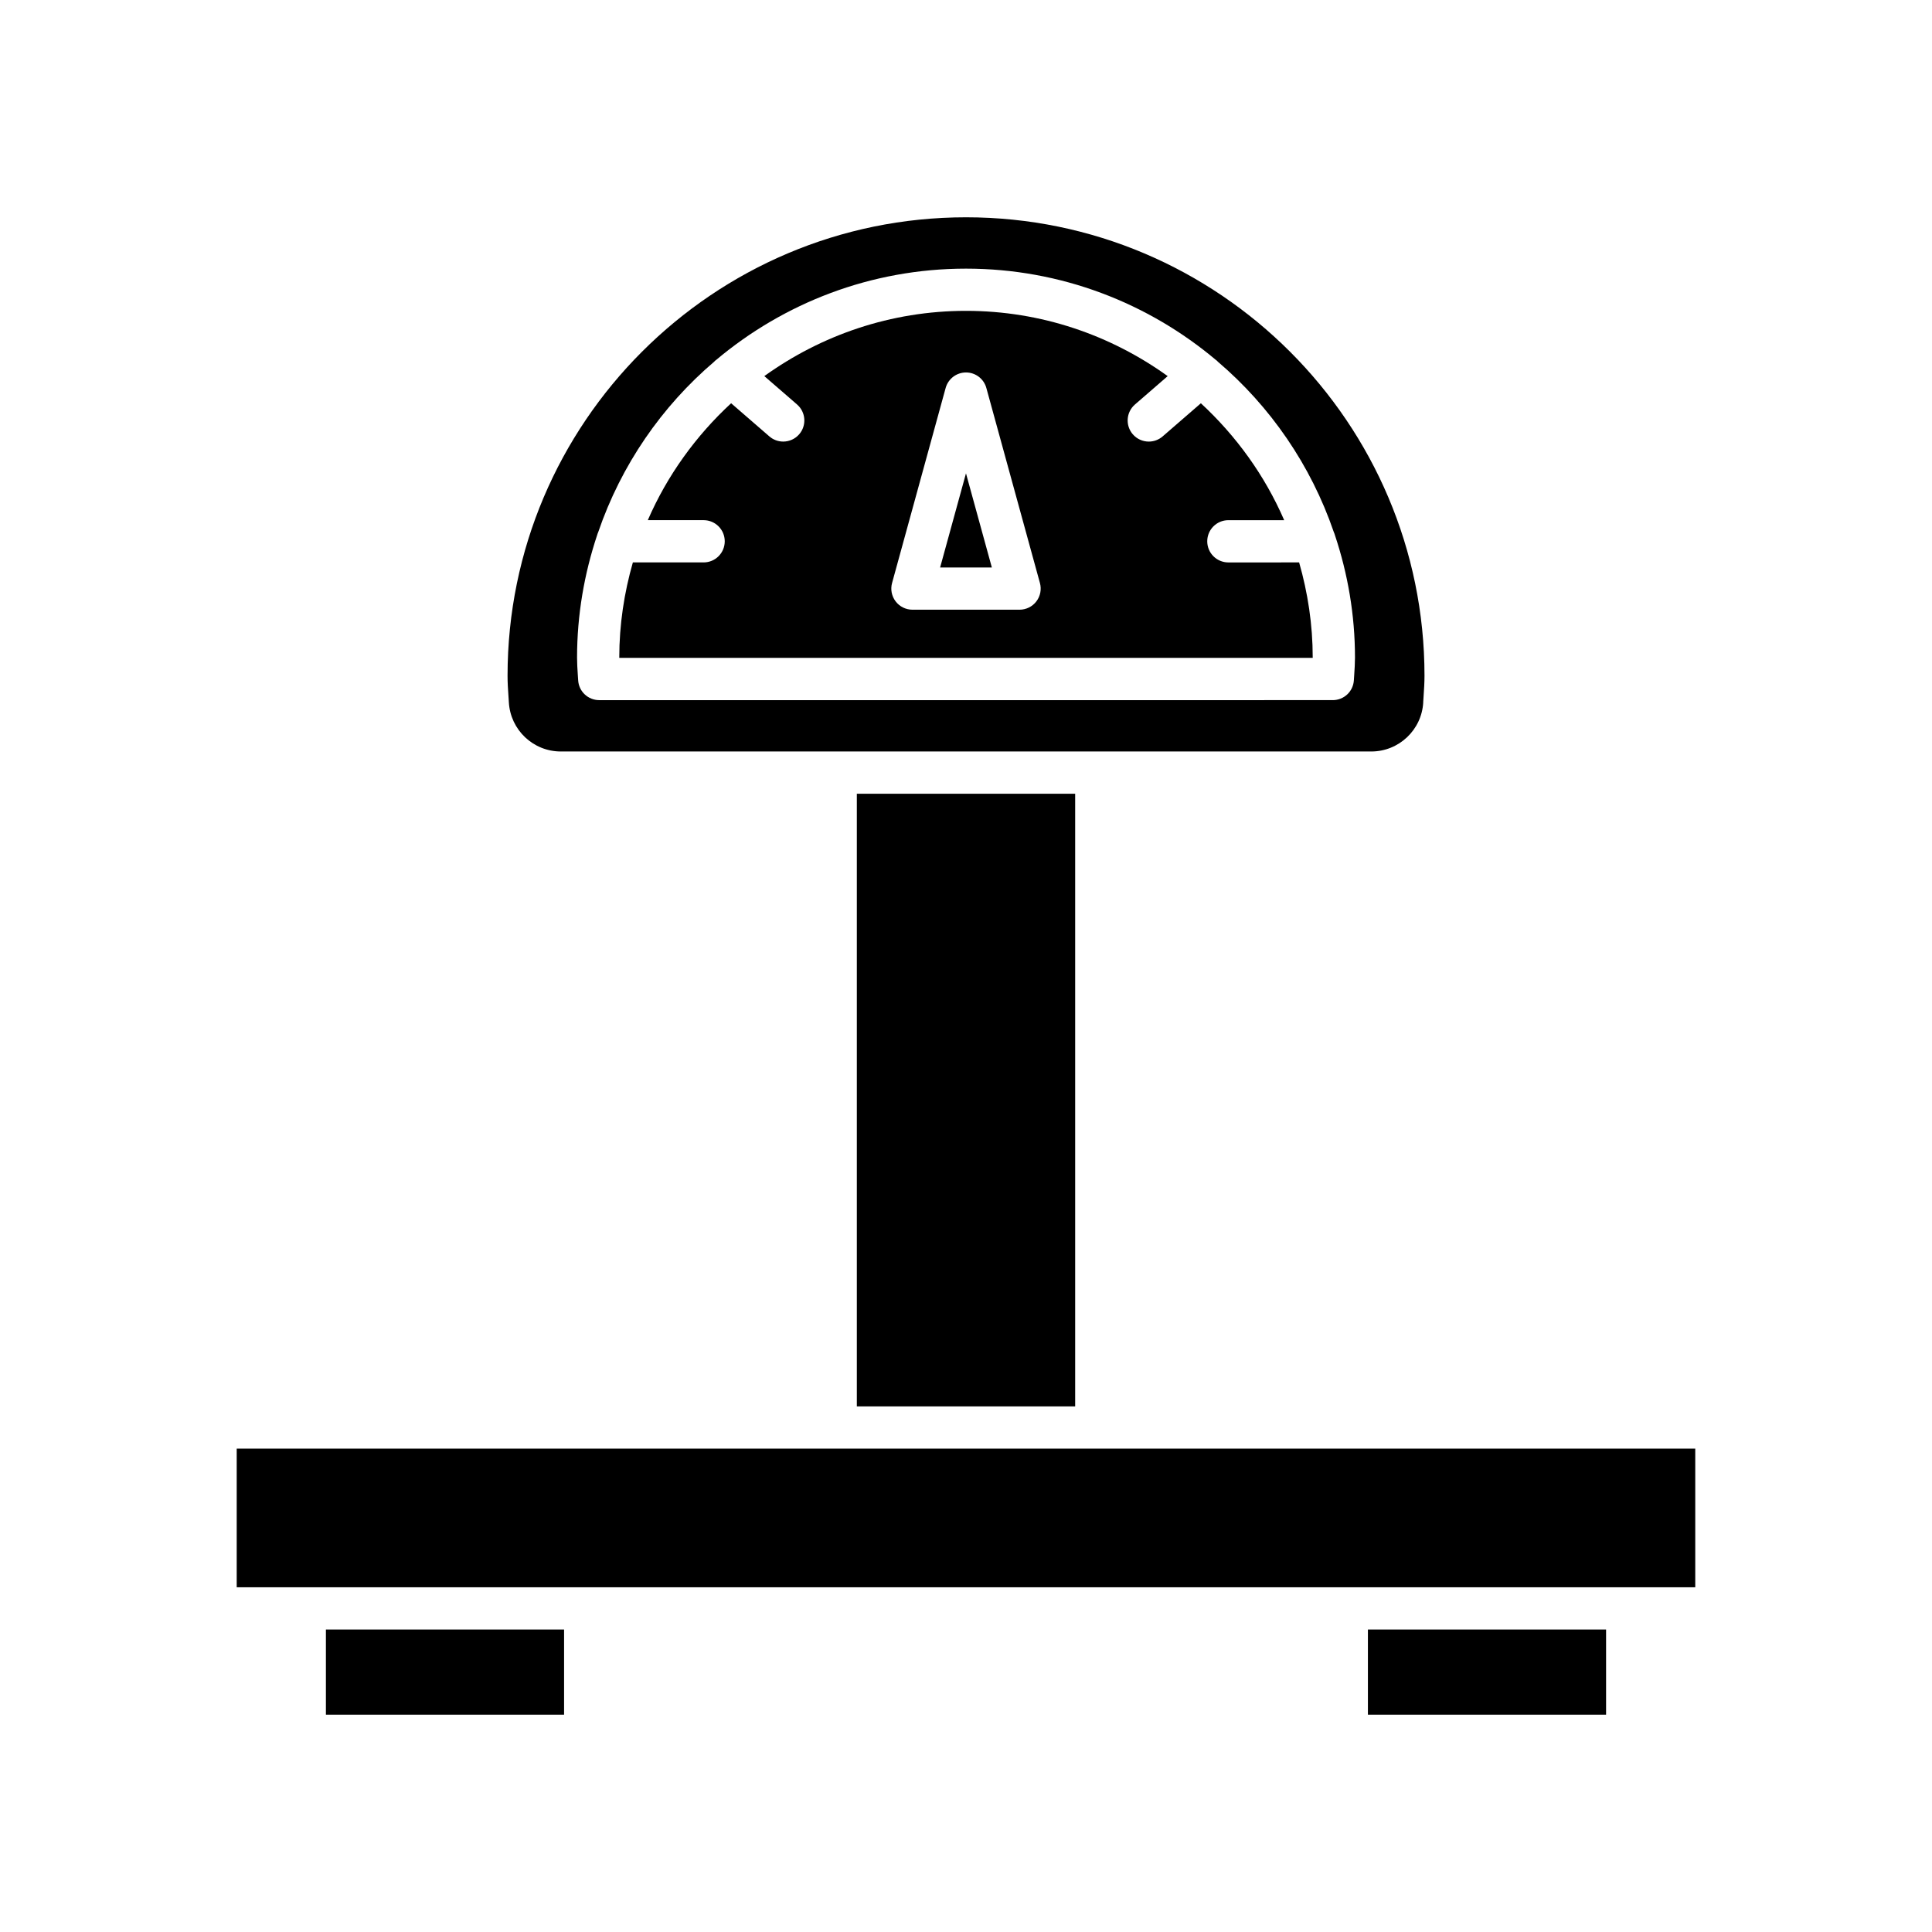
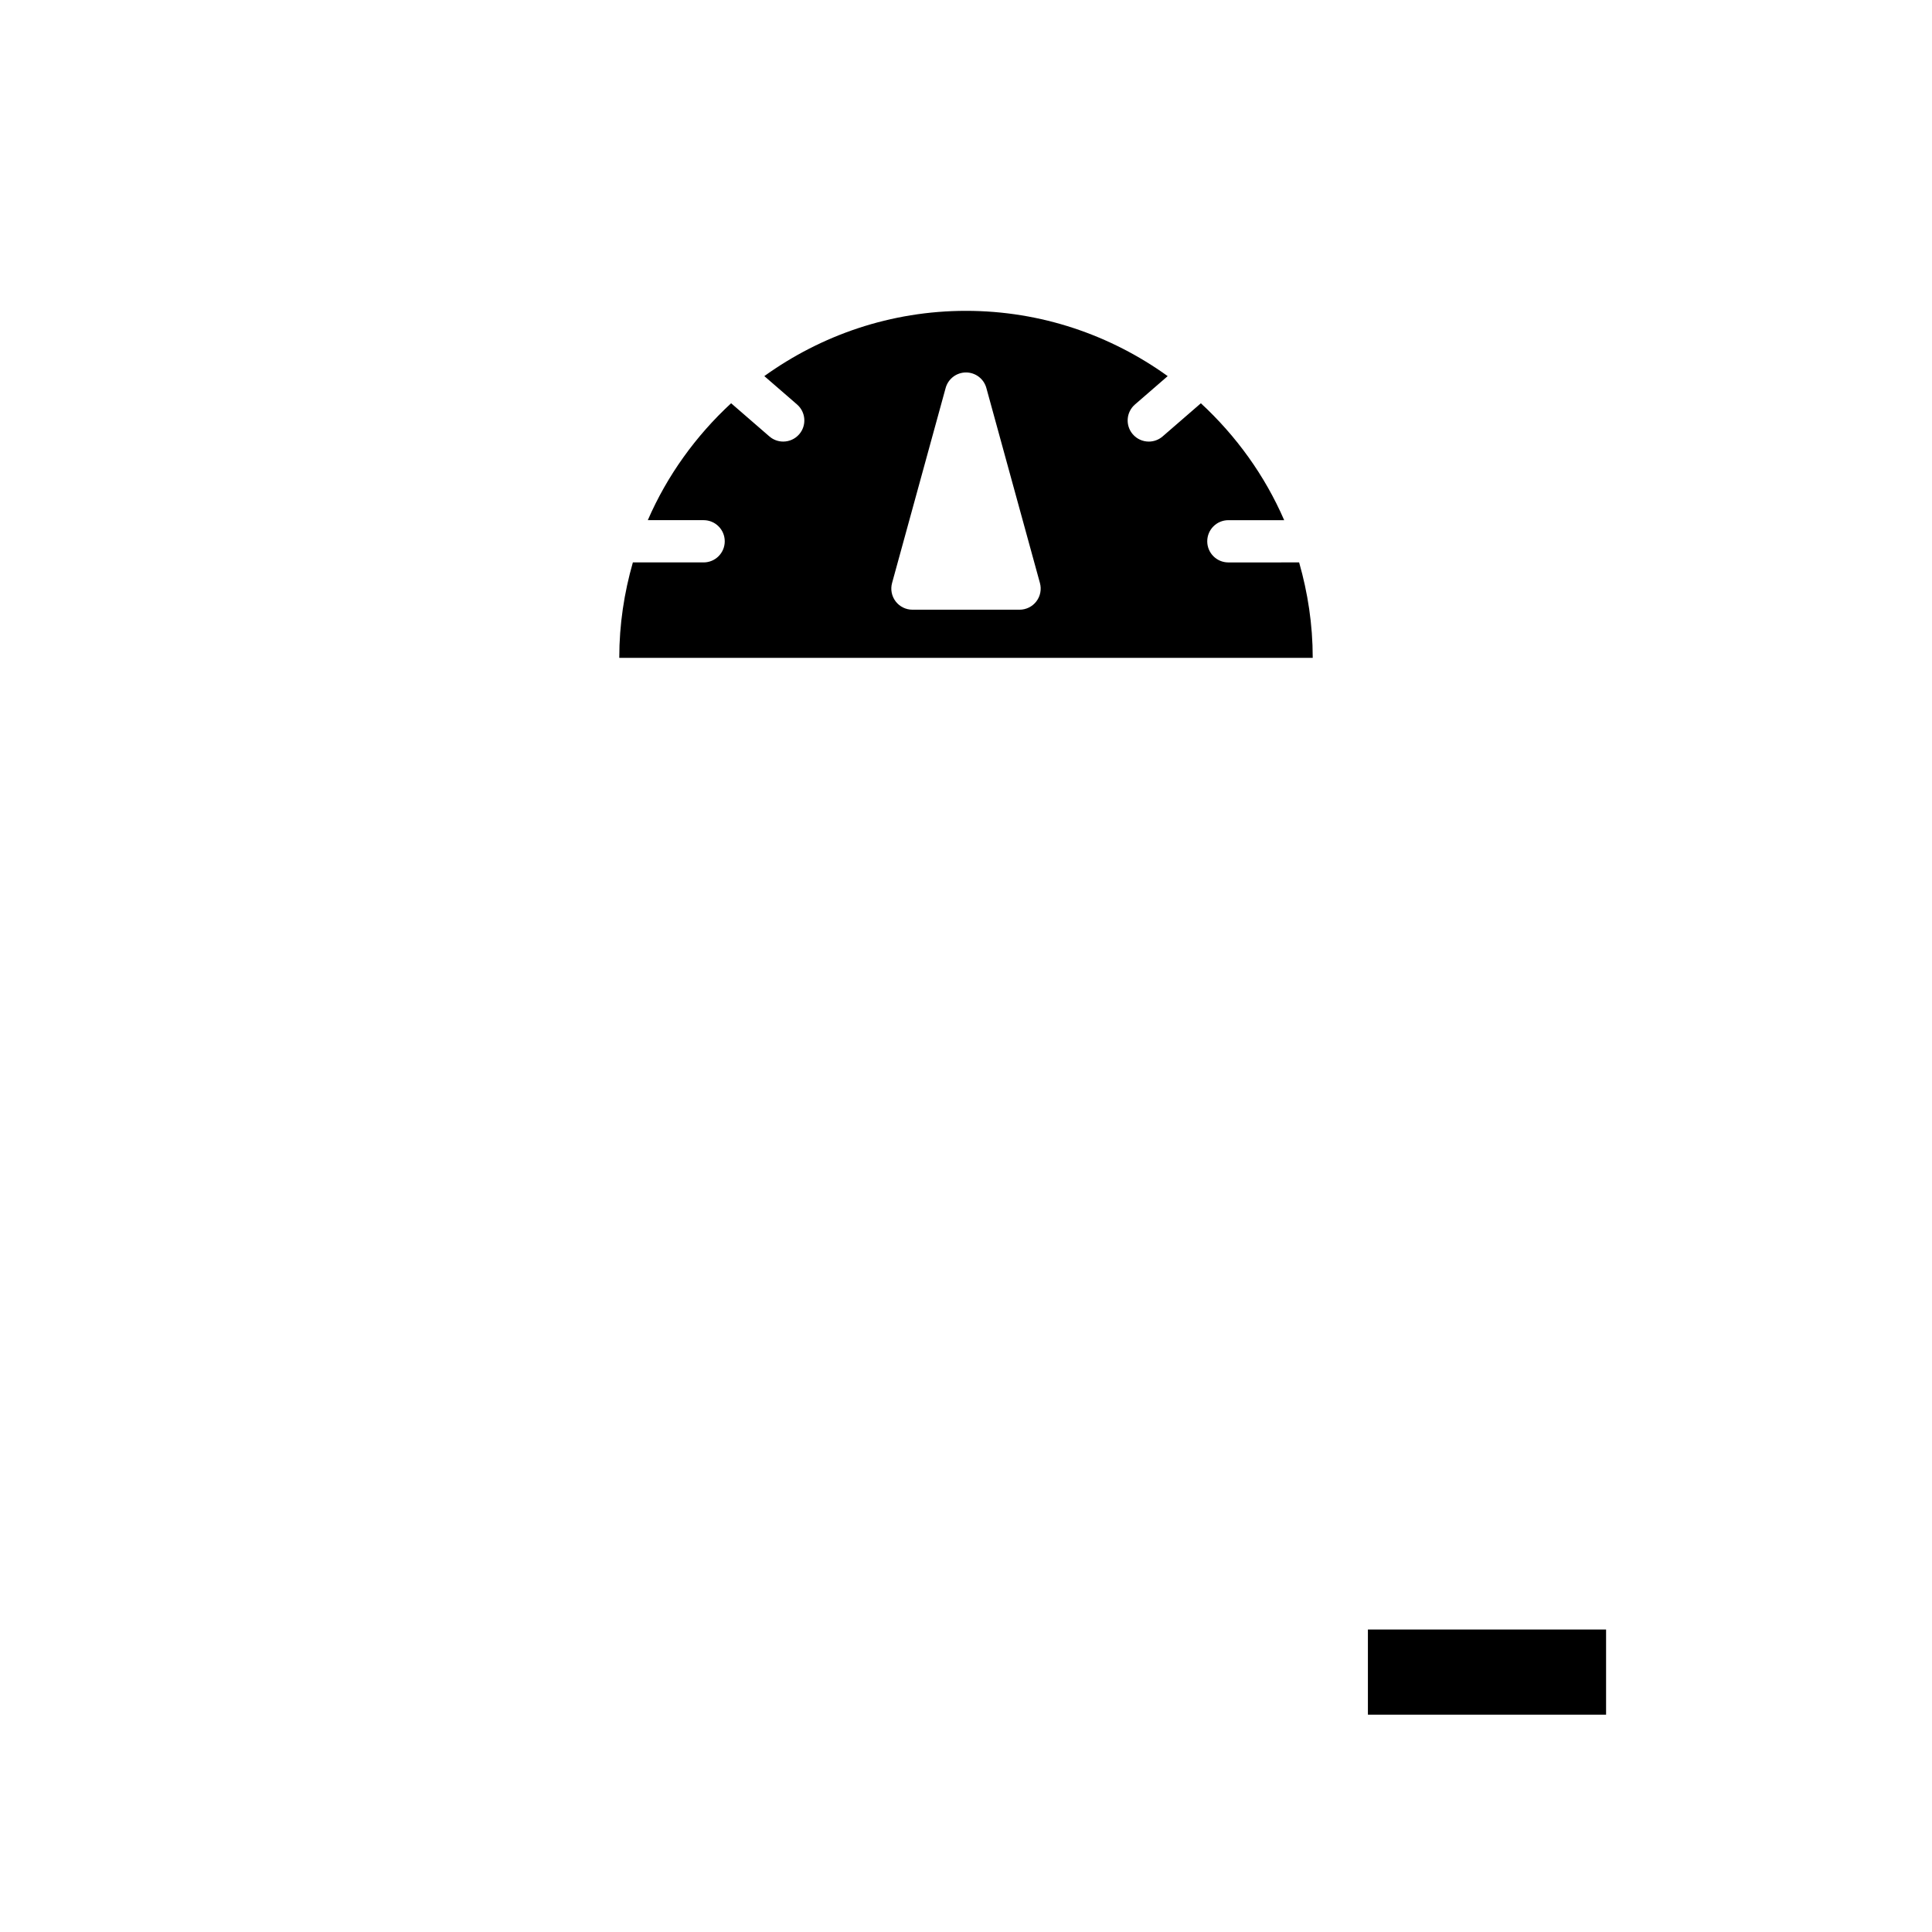
<svg xmlns="http://www.w3.org/2000/svg" fill="#000000" width="800px" height="800px" version="1.1" viewBox="144 144 512 512">
  <g>
-     <path d="m230.37 575.84h63.117v22.566h-63.117z" />
    <path d="m506.51 575.84h63.117v22.566h-63.117z" />
-     <path d="m371.07 354.35h57.859v162.36h-57.859z" />
-     <path d="m206.73 527.9h386.53v36.746h-386.53z" />
    <path d="m469.53 293.05c-3.094 0-5.598-2.504-5.598-5.598s2.504-5.598 5.598-5.598h14.793c-5.133-11.844-12.73-22.34-22.078-30.984l-10.137 8.789c-1.062 0.918-2.367 1.367-3.668 1.367-1.562 0-3.121-0.656-4.231-1.93-2.023-2.34-1.77-5.871 0.562-7.898l8.68-7.523c-15.078-10.84-33.508-17.297-53.449-17.297-19.945 0-38.371 6.457-53.449 17.293l8.676 7.523c2.336 2.027 2.586 5.566 0.562 7.898-1.109 1.273-2.668 1.93-4.231 1.93-1.301 0-2.609-0.449-3.668-1.367l-10.137-8.789c-9.352 8.645-16.949 19.145-22.082 30.984h14.793c3.094 0 5.598 2.504 5.598 5.598s-2.504 5.598-5.598 5.598h-18.75c-2.297 8.023-3.602 16.461-3.602 25.211v0.082h183.77v-0.082c0-8.75-1.305-17.188-3.602-25.211zm-50.883 10.324c-1.055 1.391-2.707 2.203-4.449 2.203h-28.395c-1.746 0-3.394-0.816-4.449-2.203-1.059-1.387-1.41-3.191-0.945-4.875l14.195-51.676c0.668-2.434 2.875-4.117 5.398-4.117 2.519 0 4.727 1.684 5.394 4.117l14.195 51.676c0.465 1.684 0.117 3.488-0.945 4.875z" />
-     <path d="m521.16 330.16 0.105-1.641c0.125-1.816 0.242-3.609 0.242-5.434 0-66.996-54.508-121.5-121.5-121.5s-121.5 54.504-121.5 121.5c0 1.824 0.113 3.617 0.242 5.41l0.105 1.617c0.414 7.332 6.461 13.039 13.766 13.039h214.79c7.301 0 13.348-5.707 13.762-12.992zm-18.273-7.371-0.098 1.48c-0.168 2.965-2.617 5.273-5.586 5.273l-194.4 0.004c-2.969 0-5.418-2.312-5.586-5.273l-0.098-1.48c-0.098-1.496-0.195-2.996-0.195-4.519 0-11.363 1.922-22.266 5.332-32.5 0.086-0.262 0.156-0.512 0.277-0.758 6.074-17.75 16.812-33.324 30.816-45.234 0.023-0.027 0.027-0.066 0.051-0.094 0.094-0.105 0.227-0.148 0.324-0.25 17.938-15.105 41.047-24.246 66.277-24.246 25.215 0 48.316 9.133 66.246 24.219 0.109 0.109 0.254 0.156 0.359 0.277 0.027 0.031 0.031 0.07 0.059 0.102 13.992 11.906 24.727 27.473 30.801 45.207 0.129 0.258 0.211 0.531 0.297 0.809 3.406 10.219 5.32 21.113 5.32 32.465-0.004 1.527-0.102 3.023-0.199 4.519z" />
-     <path d="m393.14 294.39h13.711l-6.856-24.949z" />
  </g>
</svg>